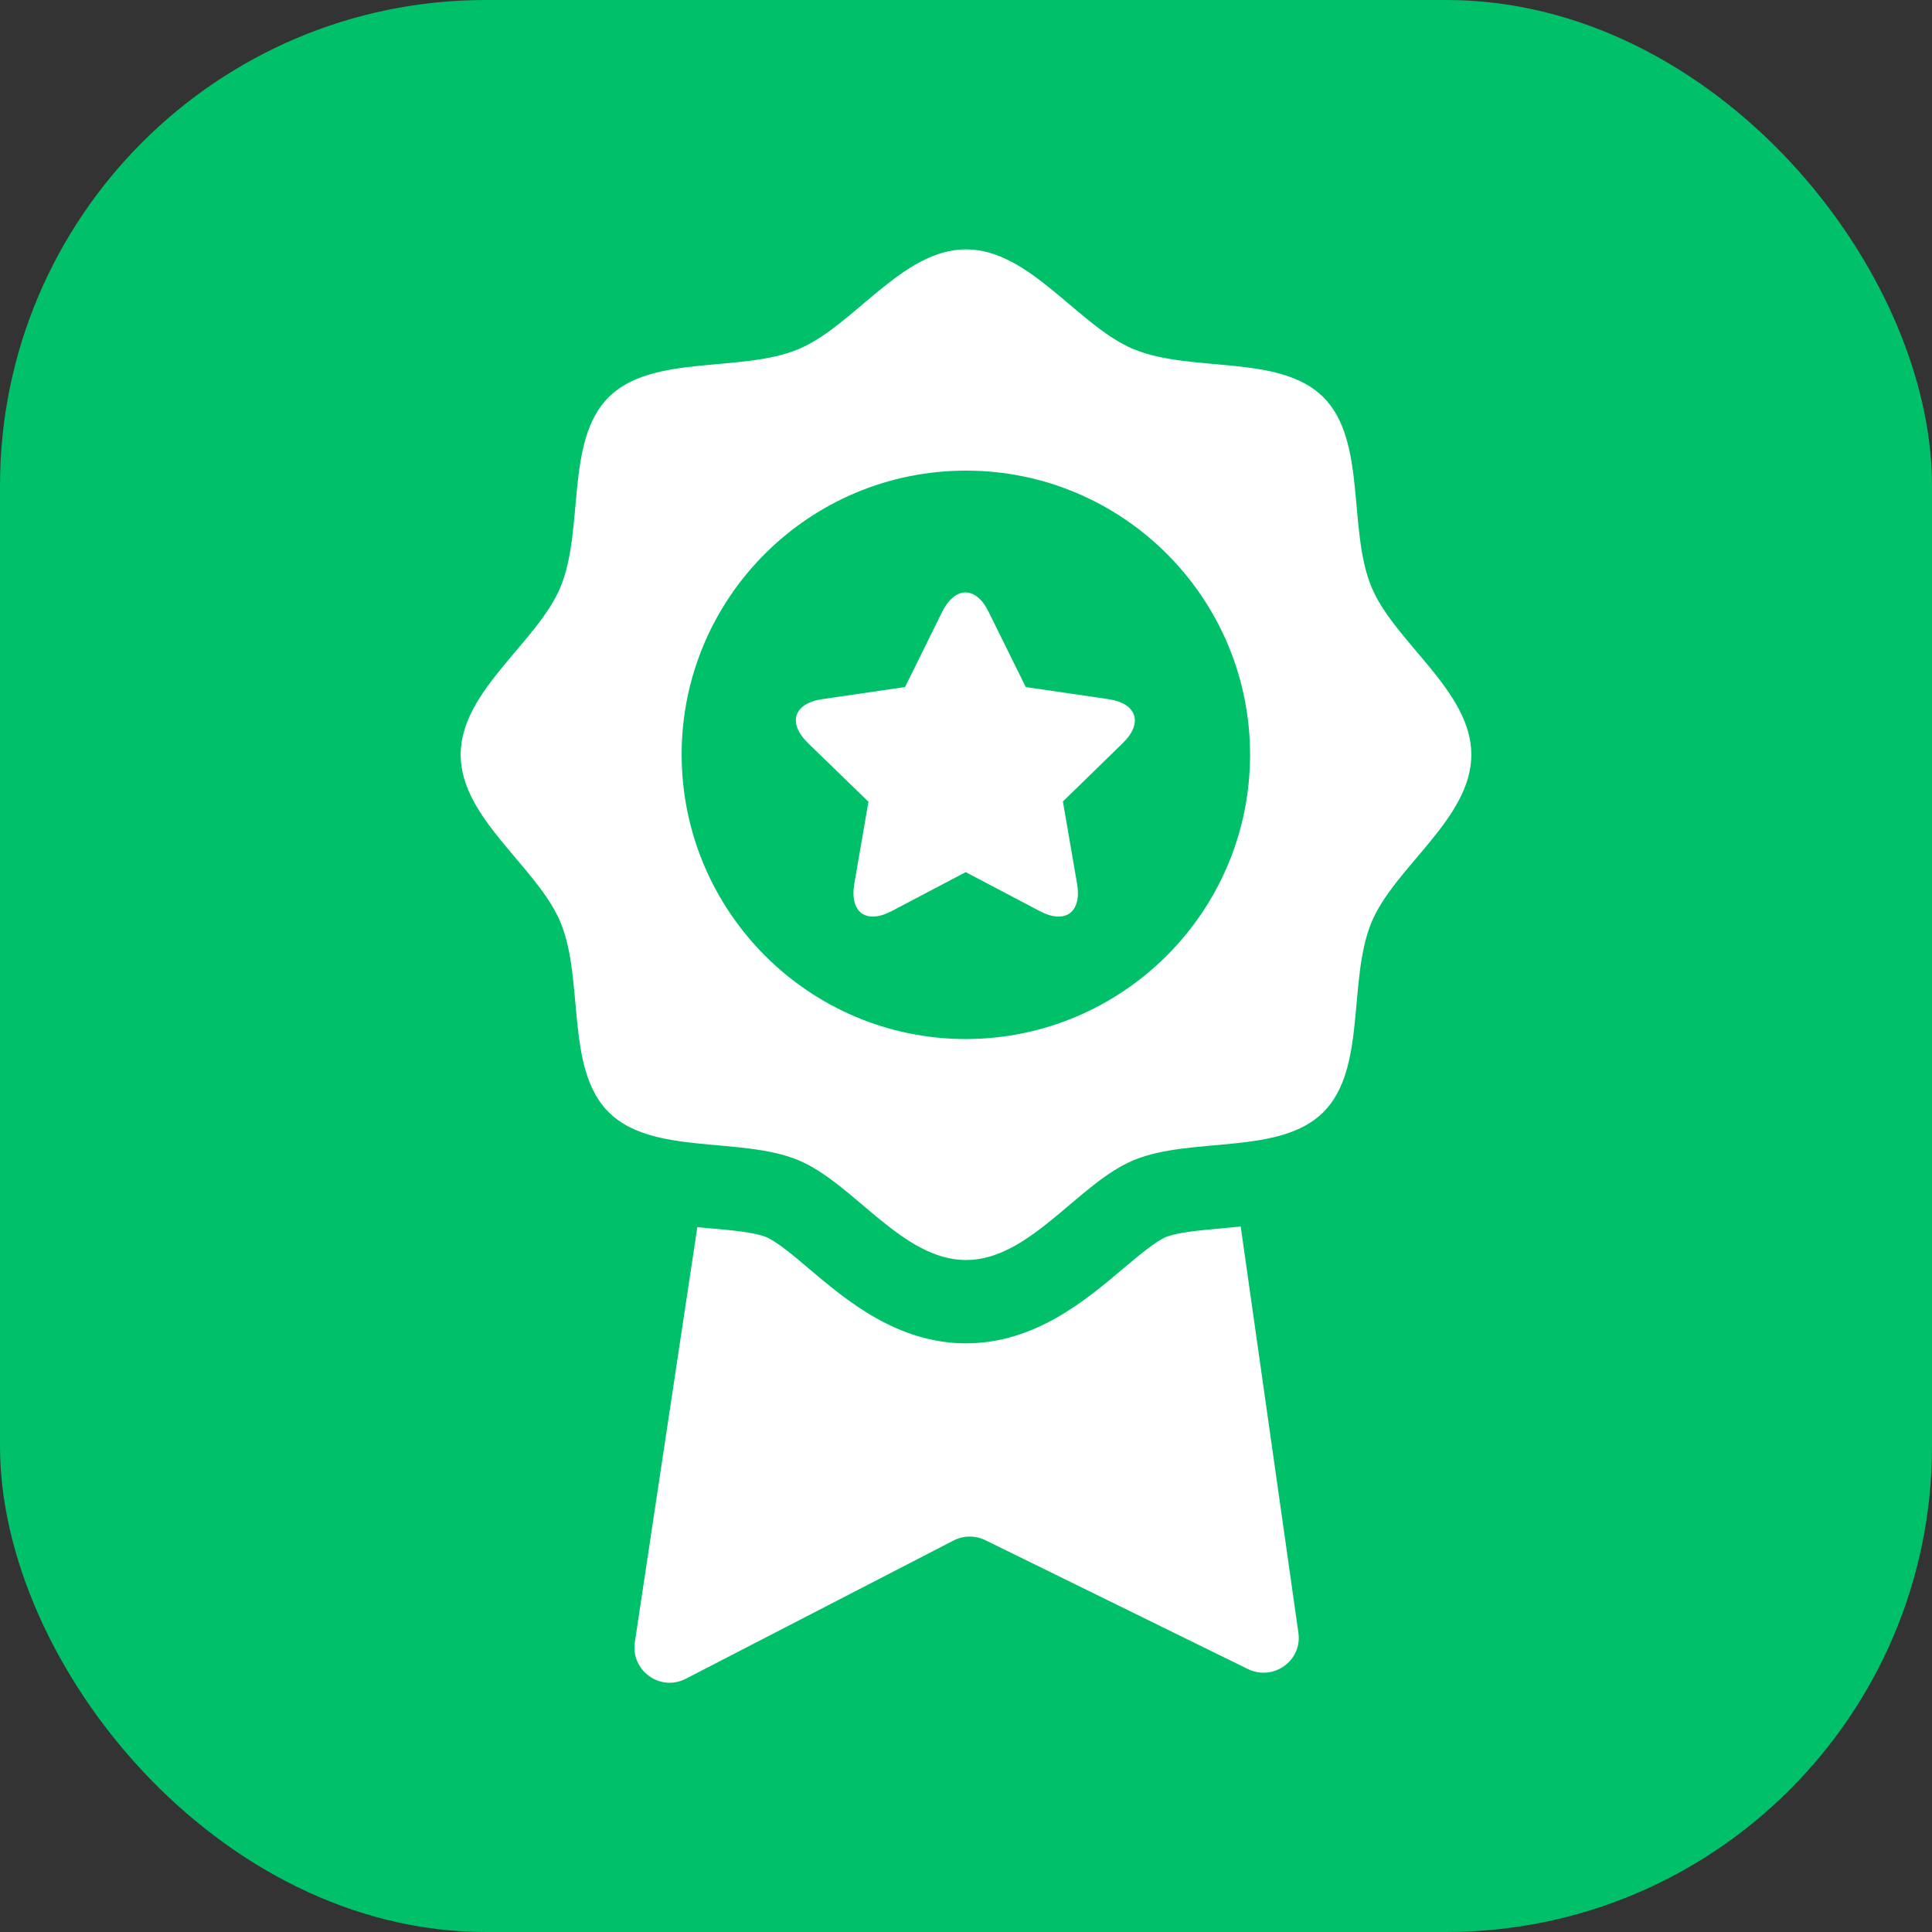
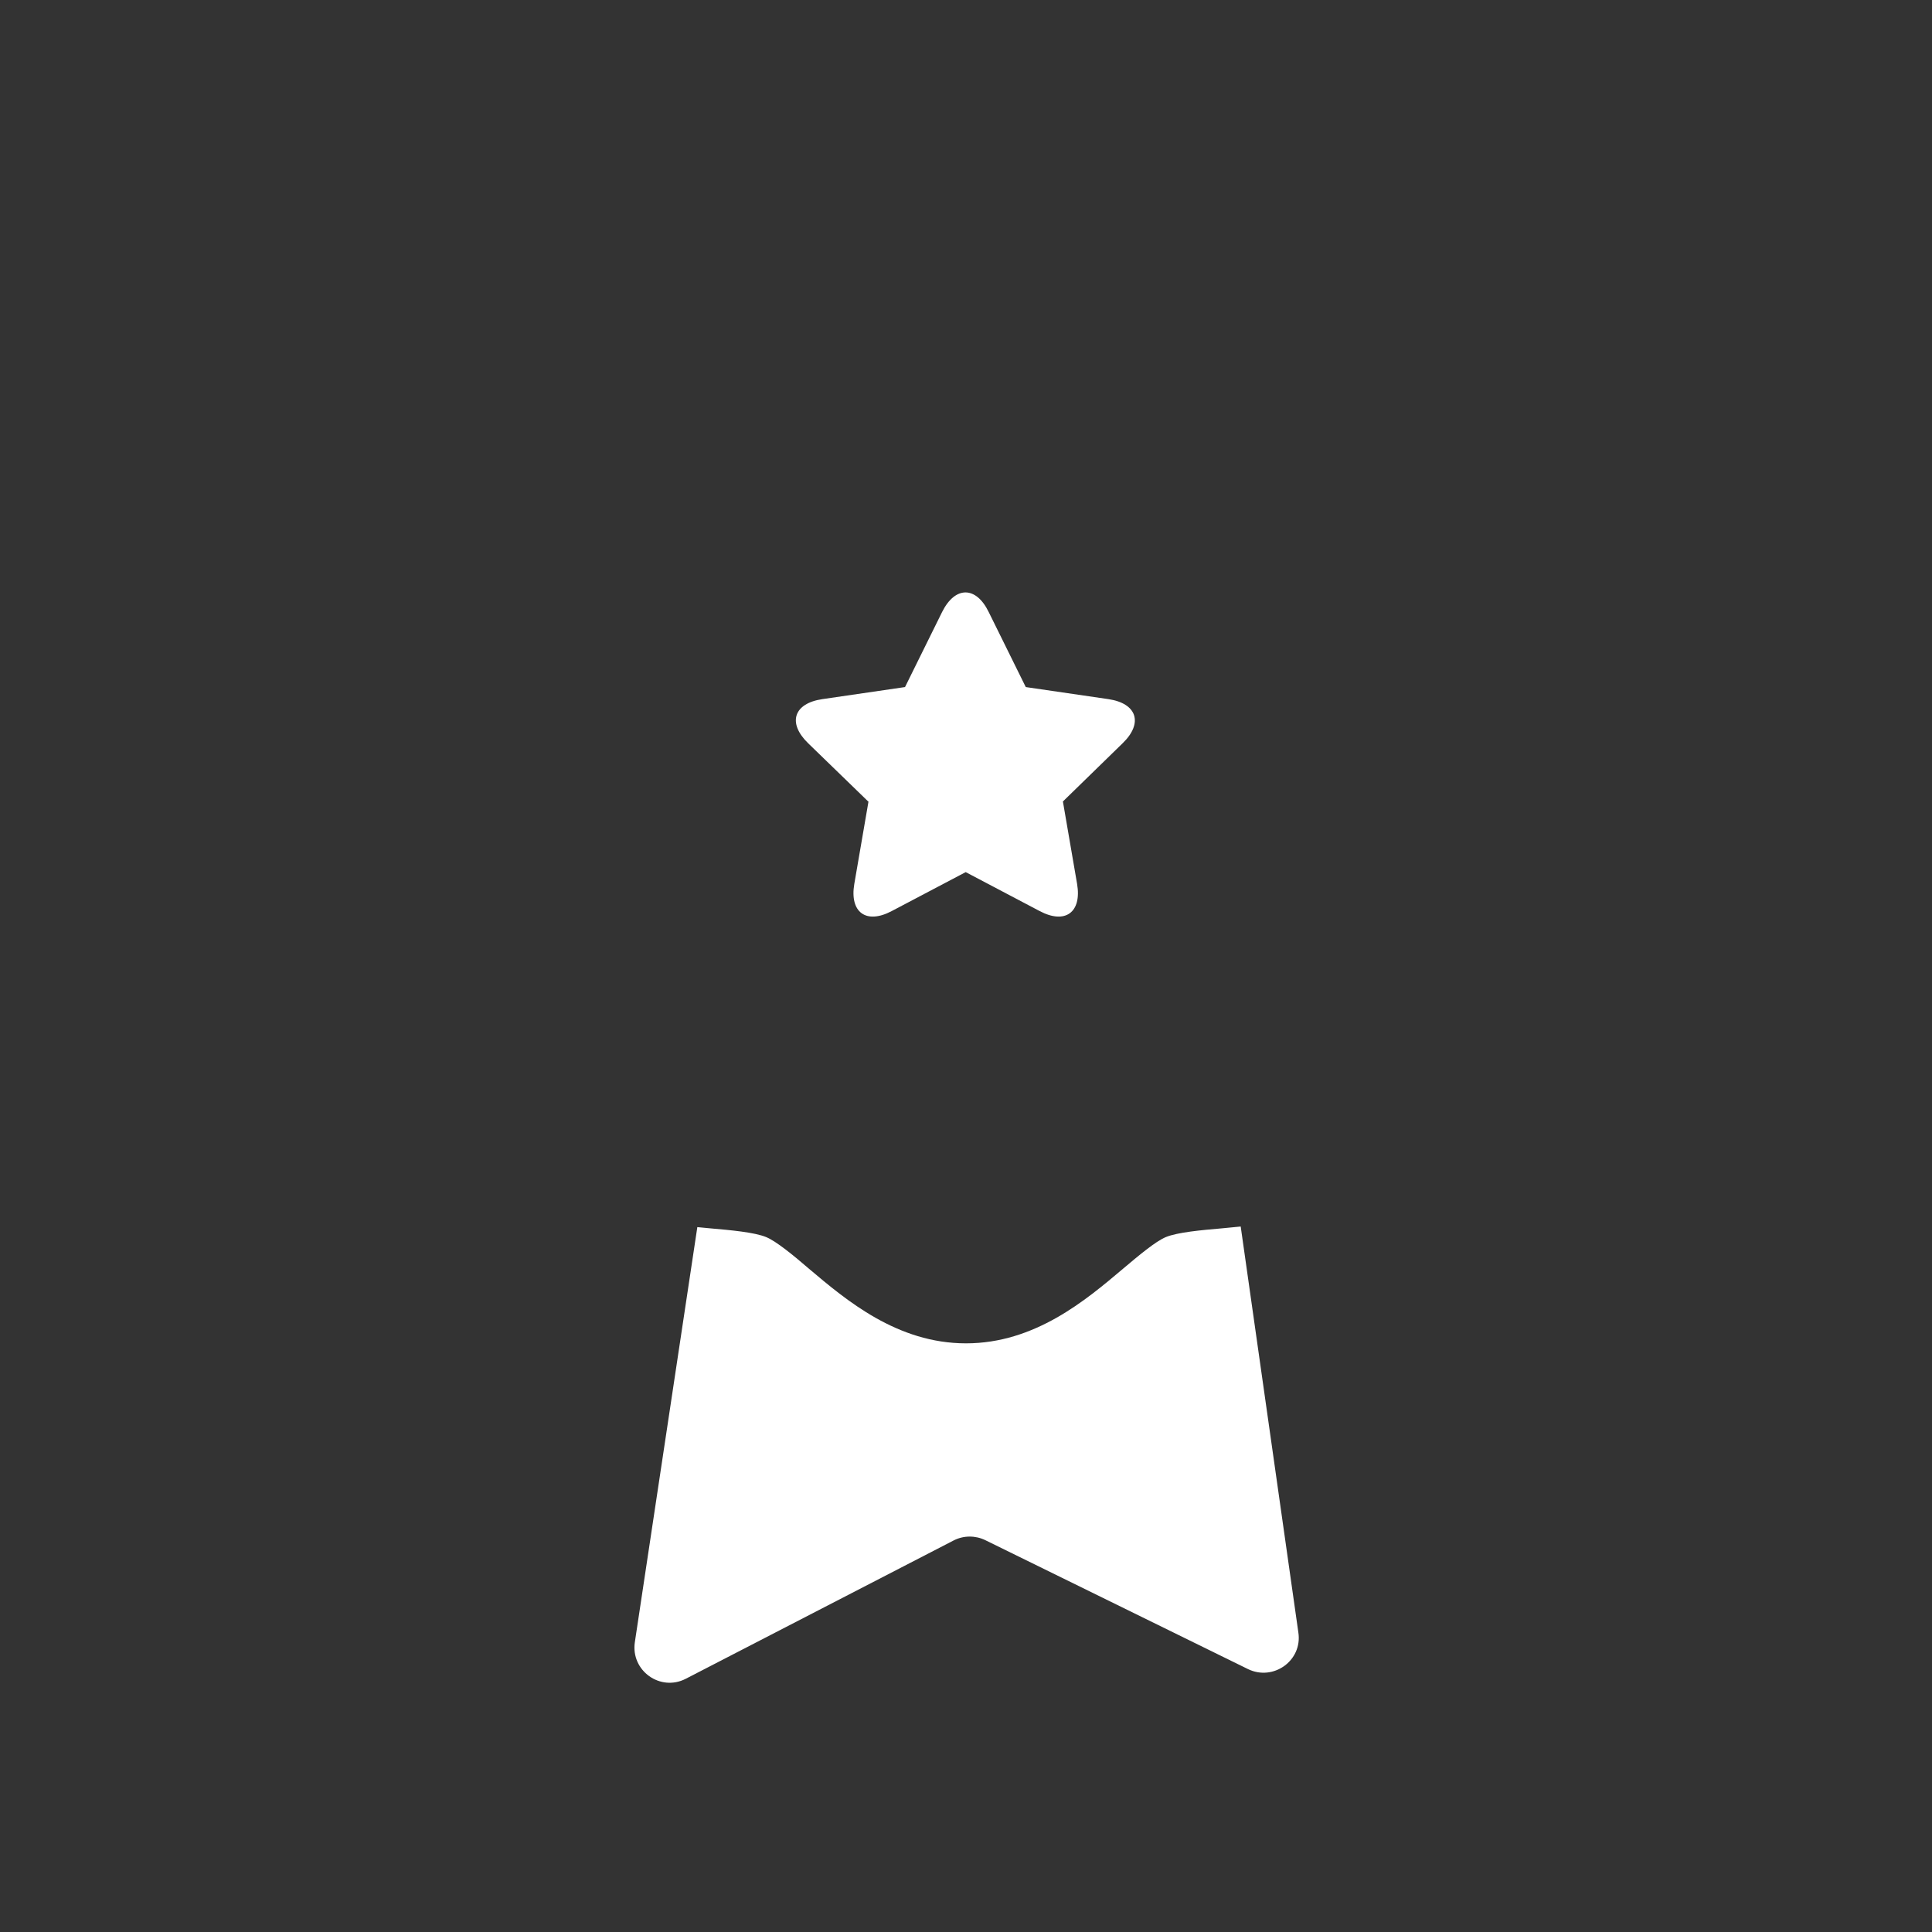
<svg xmlns="http://www.w3.org/2000/svg" id="_层_2" viewBox="0 0 64 64">
  <rect x="0" y="0" width="64" height="64" fill="#333333" stroke="none" />
  <defs>
    <style>.cls-1{fill:#fff;}.cls-2{fill:#00c169;}</style>
  </defs>
  <g id="OBJECTS">
    <g>
-       <rect class="cls-2" width="64" height="64" rx="16.09" ry="16.09" />
      <g>
-         <path class="cls-1" d="M45.43,19.44c-.79-1.91-.15-4.84-1.59-6.28-1.44-1.44-4.36-.8-6.28-1.59-1.84-.76-3.44-3.31-5.56-3.31s-3.72,2.55-5.56,3.31c-1.91,.79-4.84,.15-6.28,1.59-1.44,1.44-.8,4.36-1.59,6.28-.76,1.84-3.31,3.44-3.31,5.56,0,2.12,2.55,3.72,3.31,5.56,.79,1.91,.15,4.84,1.59,6.28s4.36,.8,6.28,1.59c1.84,.76,3.44,3.31,5.56,3.31s3.72-2.55,5.56-3.31c1.91-.79,4.84-.15,6.28-1.59,1.44-1.44,.8-4.36,1.59-6.28,.76-1.84,3.31-3.44,3.31-5.56s-2.55-3.72-3.31-5.56Zm-13.43,14.98c-5.2,0-9.41-4.22-9.42-9.42,0-5.2,4.22-9.41,9.42-9.41s9.41,4.22,9.41,9.41c0,5.2-4.22,9.41-9.41,9.42Z" />
        <path class="cls-1" d="M28.77,26.55l-.47,2.73c-.16,.94,.39,1.35,1.24,.9l2.45-1.29,2.45,1.29c.85,.45,1.4,.04,1.24-.9l-.47-2.73,1.98-1.93c.69-.67,.47-1.32-.47-1.46l-2.74-.4-1.23-2.49c-.42-.86-1.11-.86-1.54,0l-1.23,2.49-2.74,.4c-.95,.14-1.16,.79-.47,1.46l1.99,1.93Zm14.24,27.53l-1.91-13.45c-.21,.02-.42,.04-.62,.06-.69,.06-1.47,.13-1.86,.29-.34,.14-.91,.62-1.42,1.05-1.23,1.04-2.92,2.47-5.2,2.47s-3.97-1.43-5.2-2.47c-.5-.43-1.08-.91-1.42-1.05-.39-.16-1.17-.23-1.86-.29-.14-.01-.28-.03-.42-.04l-2.07,13.75c-.14,.94,.84,1.65,1.69,1.21l8.87-4.58c.33-.17,.72-.17,1.05-.01l8.7,4.27c.84,.41,1.81-.28,1.67-1.21Z" />
      </g>
    </g>
  </g>
</svg>